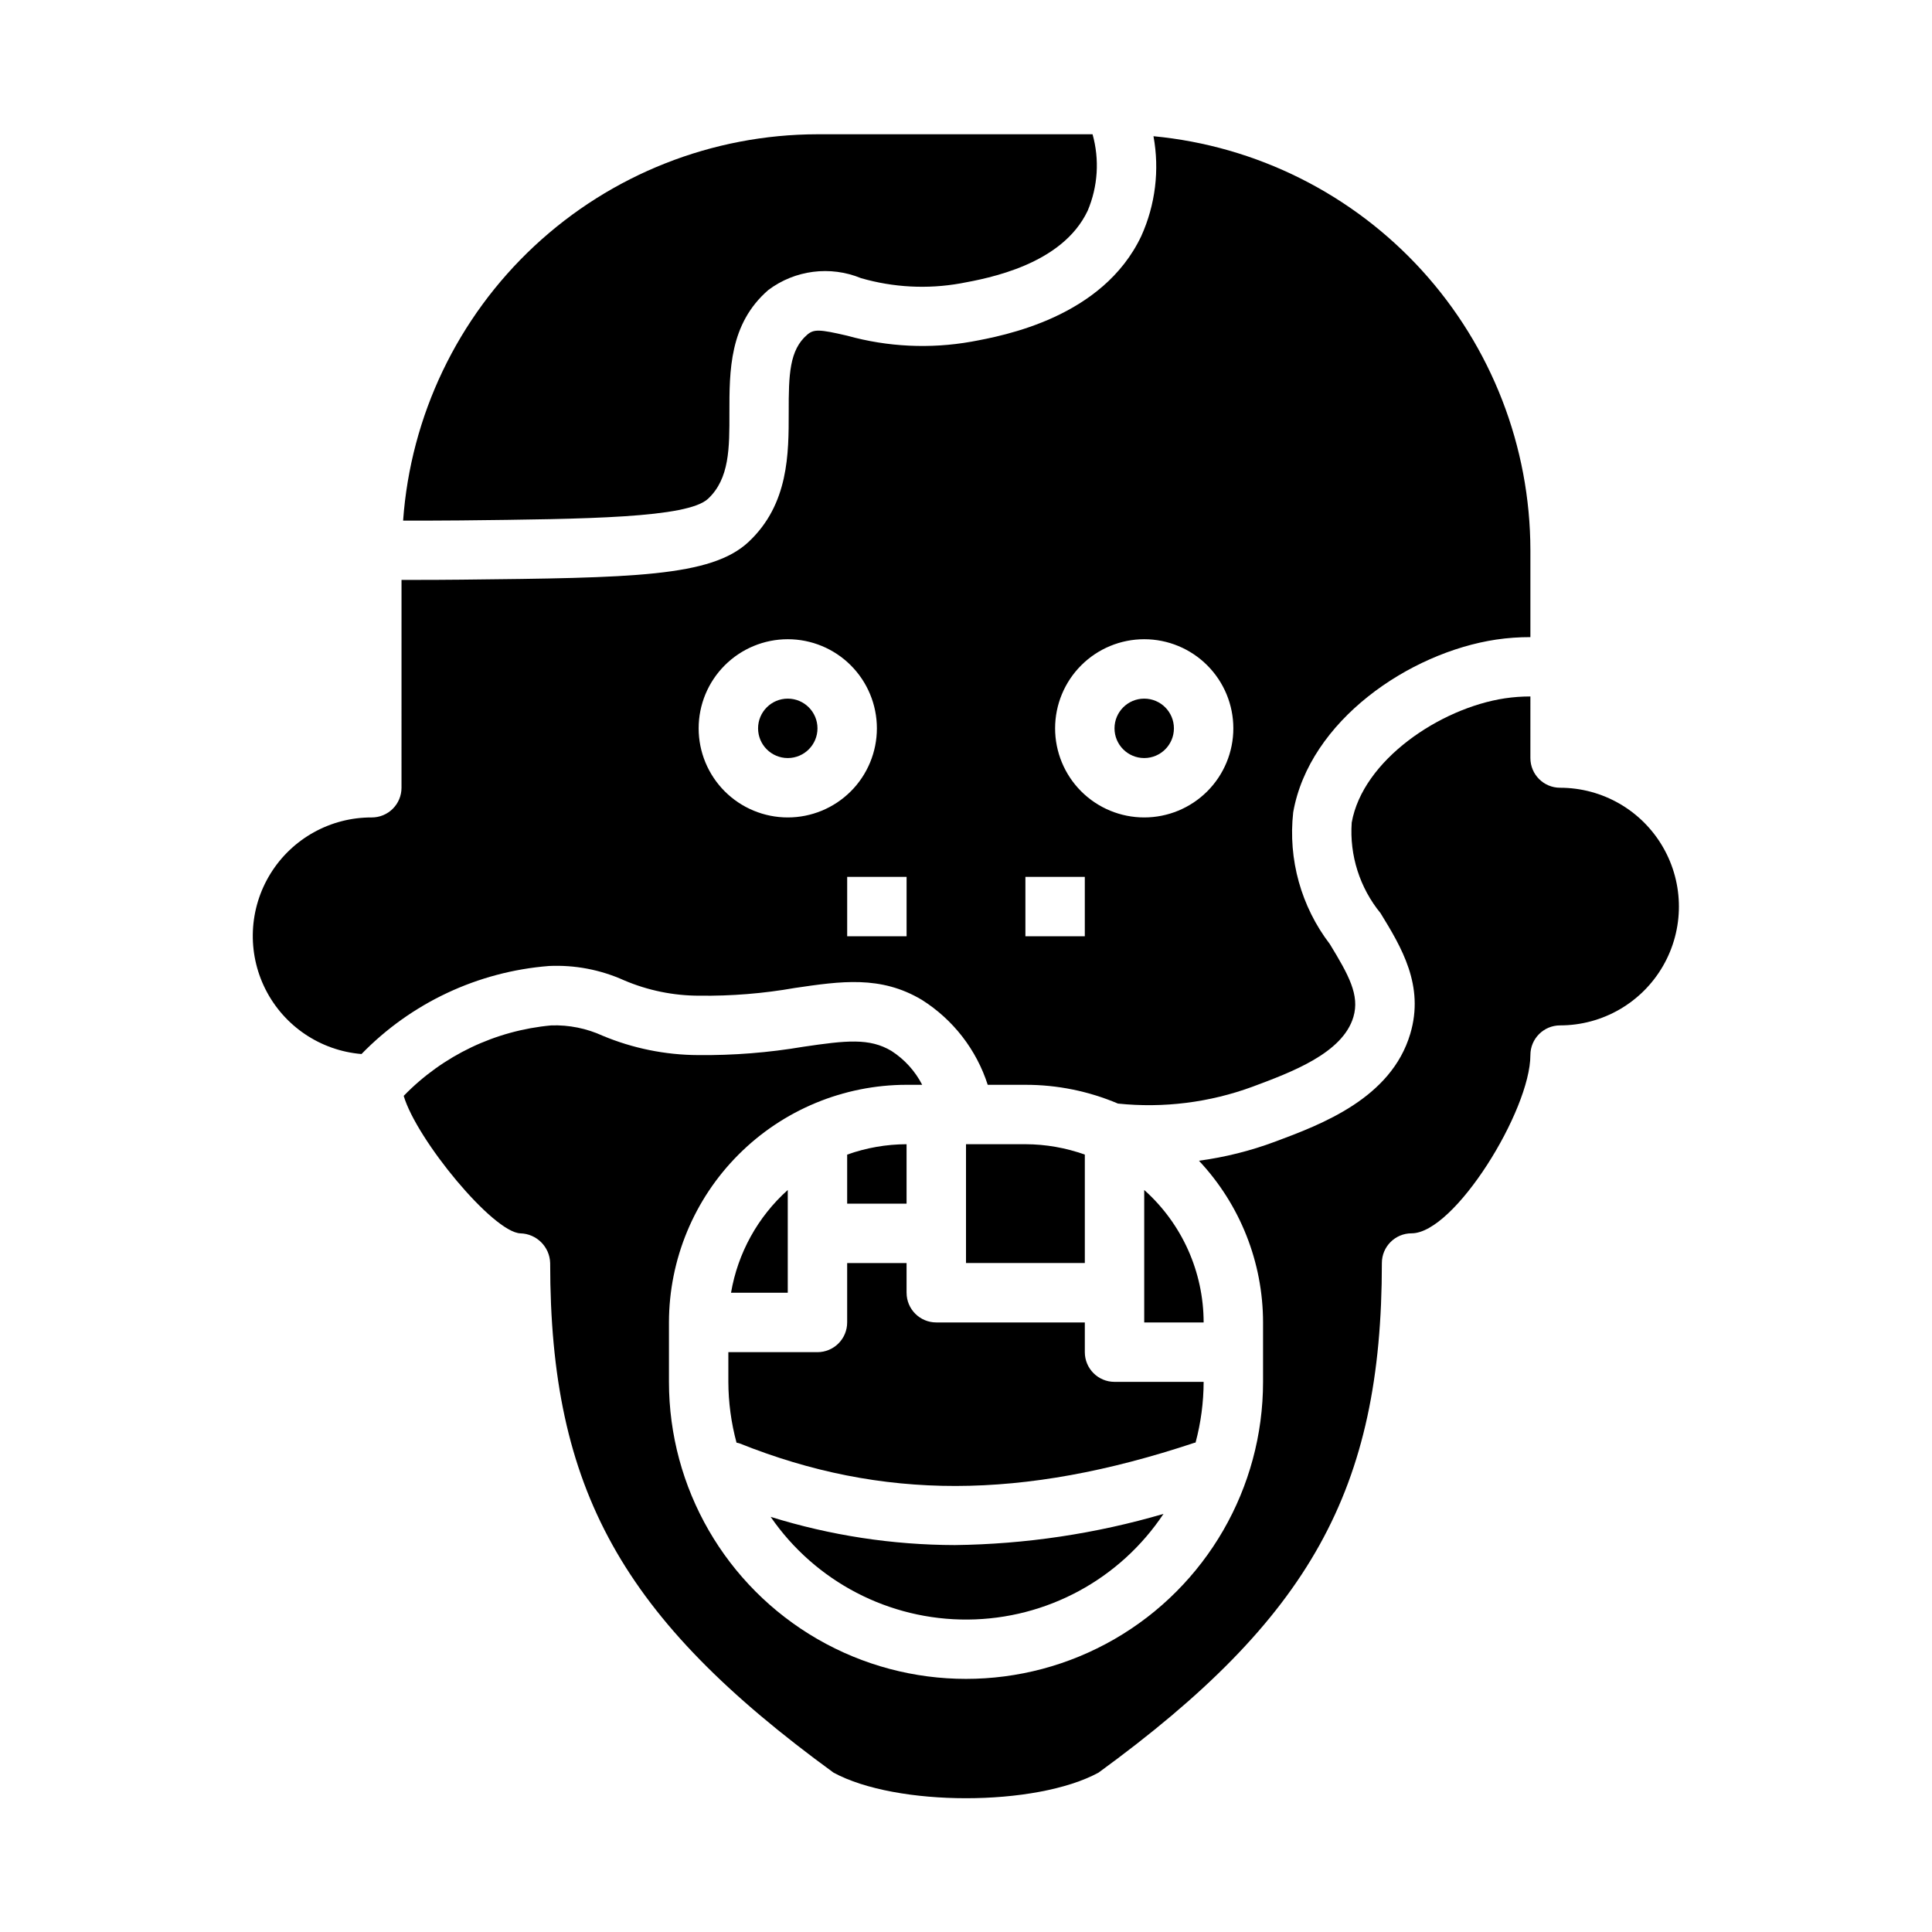
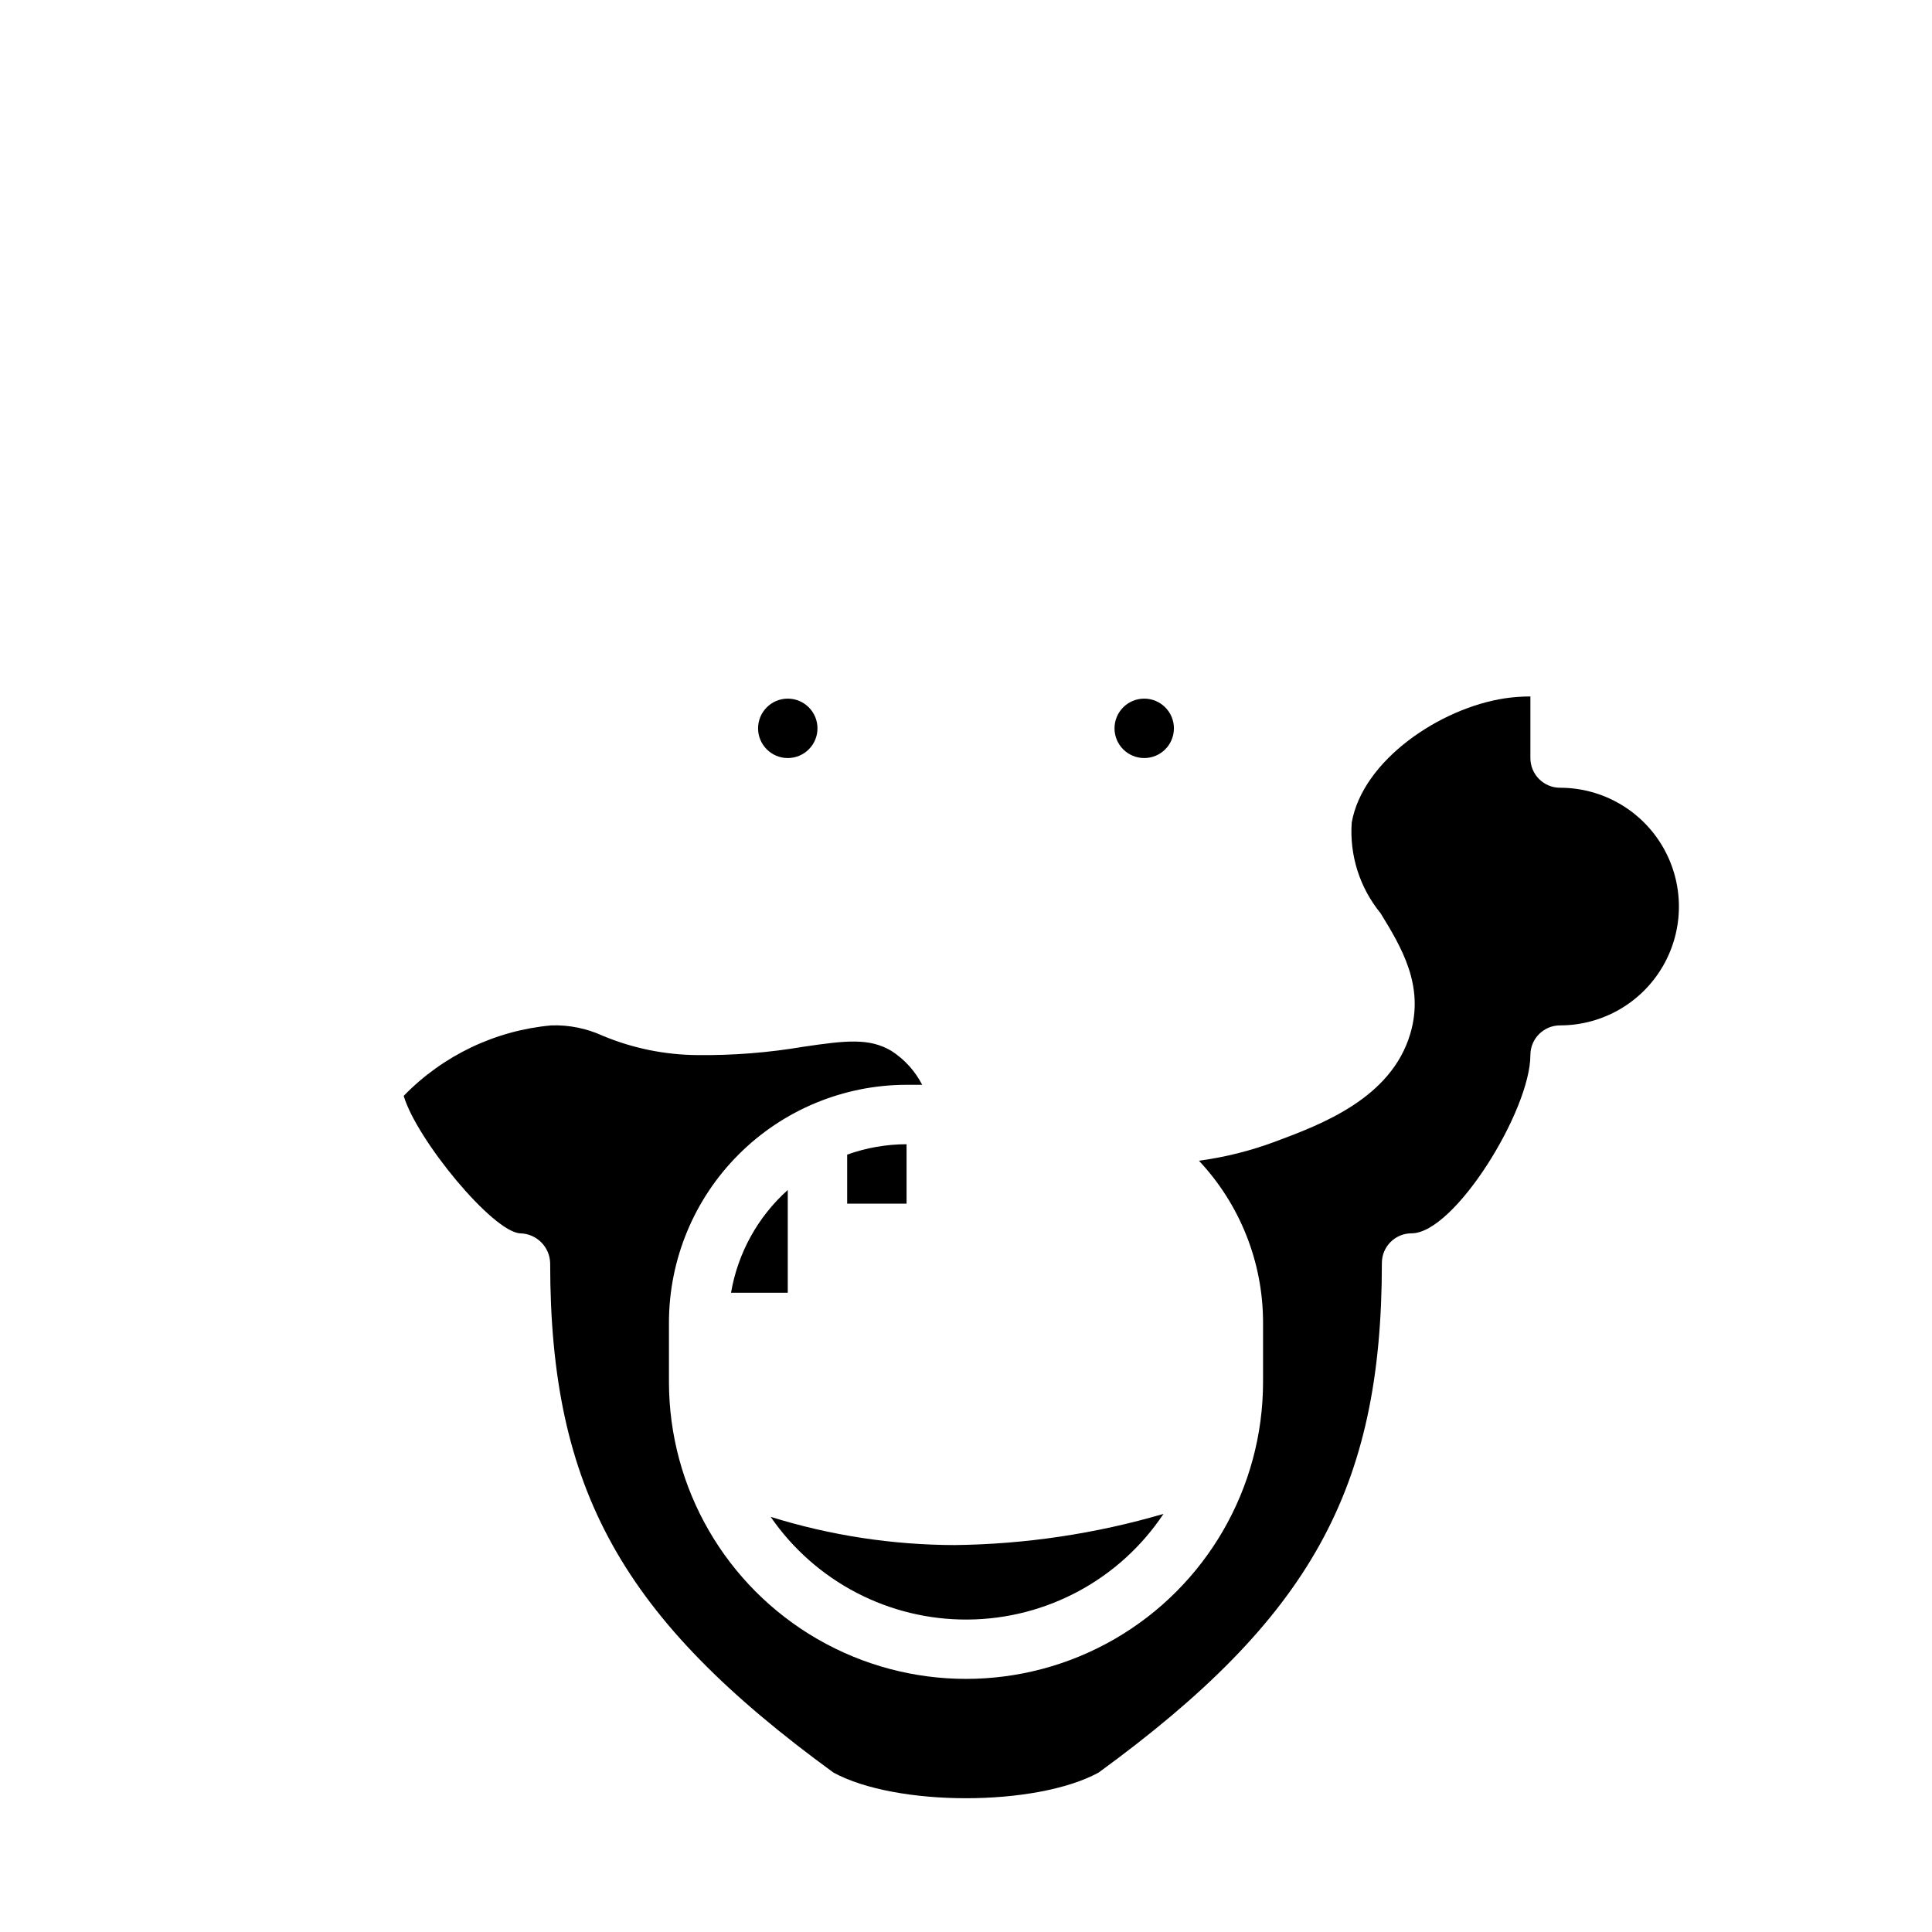
<svg xmlns="http://www.w3.org/2000/svg" fill="#000000" width="800px" height="800px" version="1.1" viewBox="144 144 512 512">
  <g>
-     <path d="m239.8 423.33c13.176-13.551 30.836-21.844 49.68-23.332 6.832-0.32 13.645 0.977 19.883 3.785 6.309 2.695 13.098 4.086 19.957 4.086 8.48 0.109 16.953-0.574 25.309-2.047 12.227-1.793 22.758-3.363 33.668 3.148 8.281 5.223 14.461 13.191 17.461 22.516h9.988c8.426-0.012 16.766 1.68 24.523 4.973 12.074 1.254 24.273-0.277 35.668-4.469 10.383-3.871 23.891-8.902 26.727-18.484 1.715-5.793-1.25-11.109-6.242-19.309l-0.004-0.004c-7.613-9.953-11.094-22.461-9.707-34.918 4.266-24.246 30.699-42.32 53.82-45.785h0.004c2.992-0.438 6.012-0.652 9.035-0.645v-23.059c-0.039-27.426-10.293-53.855-28.758-74.137-18.469-20.277-43.824-32.953-71.129-35.551 1.641 8.945 0.512 18.18-3.234 26.465-10.234 21.586-36.426 26.402-45.027 27.984h-0.004c-10.938 1.941-22.168 1.402-32.871-1.574-7.414-1.738-8.902-1.77-10.652-0.25-4.676 4.055-4.902 10.453-4.879 20.562 0 10.832 0.055 24.316-10.637 34.328-9.918 9.289-30.699 9.516-76.145 10.004-4.359 0.047-8.383 0.062-11.996 0.062h-3.832l-0.004 55.082c0 2.09-0.828 4.09-2.305 5.566-1.477 1.477-3.481 2.305-5.566 2.305-10.922-0.047-21.086 5.586-26.836 14.871-5.75 9.285-6.262 20.895-1.352 30.652 4.91 9.754 14.539 16.258 25.422 17.172zm207.43-109.93c6.262 0 12.27 2.488 16.699 6.918 4.43 4.43 6.918 10.434 6.918 16.699 0 6.262-2.488 12.27-6.918 16.699-4.43 4.426-10.438 6.914-16.699 6.914s-12.27-2.488-16.699-6.914c-4.43-4.43-6.918-10.438-6.918-16.699 0-6.266 2.488-12.27 6.918-16.699 4.43-4.43 10.438-6.918 16.699-6.918zm-31.488 62.977h15.742v15.742h-15.742zm-31.488 15.742h-15.742v-15.742h15.742zm-31.488-78.719c6.266 0 12.27 2.488 16.699 6.918 4.43 4.43 6.918 10.434 6.918 16.699 0 6.262-2.488 12.27-6.918 16.699-4.43 4.426-10.434 6.914-16.699 6.914-6.262 0-12.27-2.488-16.699-6.914-4.43-4.43-6.918-10.438-6.918-16.699 0-6.266 2.488-12.27 6.918-16.699 4.43-4.43 10.438-6.918 16.699-6.918z" />
-     <path d="m384.25 486.59v-7.871h-15.742v15.742c0 2.09-0.832 4.094-2.309 5.566-1.477 1.477-3.477 2.309-5.566 2.309h-23.613v7.871c0.02 5.441 0.75 10.855 2.164 16.105 0.25 0.07 0.512 0.102 0.789 0.195 37.738 15.105 74.918 15.043 120.54-0.148 0.102-0.039 0.219-0.039 0.332-0.07h-0.004c1.406-5.246 2.121-10.652 2.137-16.082h-23.617c-4.348 0-7.871-3.523-7.871-7.871v-7.875h-39.363c-4.348 0-7.871-3.523-7.871-7.871z" />
-     <path d="m331.64 276.18c5.699-5.344 5.684-13.445 5.66-22.828 0-11.02-0.055-23.508 10.312-32.496 7.059-5.301 16.387-6.496 24.555-3.148 8.582 2.481 17.621 2.953 26.418 1.383 7.367-1.355 26.898-4.945 33.66-19.246 2.715-6.41 3.172-13.559 1.293-20.262h-72.898c-27.852 0.043-54.652 10.625-75.023 29.617-20.371 18.996-32.801 44.992-34.789 72.773 4.402 0 9.484 0 15.266-0.055 33.578-0.363 60.109-0.645 65.547-5.738z" />
    <path d="m360.64 337.02c0 4.348-3.523 7.871-7.871 7.871s-7.871-3.523-7.871-7.871c0-4.348 3.523-7.875 7.871-7.875s7.871 3.527 7.871 7.875" />
    <path d="m348.23 545.98c11.828 17.18 31.406 27.375 52.266 27.219 20.855-0.156 40.277-10.648 51.844-28.004-17.969 5.258-36.57 8.039-55.293 8.266-16.555-0.035-33.012-2.555-48.816-7.481z" />
    <path d="m455.1 337.02c0 4.348-3.523 7.871-7.871 7.871-4.348 0-7.871-3.523-7.871-7.871 0-4.348 3.523-7.875 7.871-7.875 4.348 0 7.871 3.527 7.871 7.875" />
-     <path d="m447.23 459.36v35.105h15.746c-0.012-13.41-5.738-26.18-15.746-35.105z" />
-     <path d="m431.49 449.98c-5.055-1.809-10.379-2.738-15.746-2.754h-15.742v31.488h31.488z" />
    <path d="m549.57 328.57c-2.25-0.004-4.496 0.16-6.723 0.488-17.27 2.59-37.723 16.445-40.629 32.938-0.605 8.688 2.129 17.273 7.644 24.012 5.512 8.988 11.684 19.184 7.871 31.969-5.078 17.105-23.562 24.008-35.793 28.566-6.523 2.438-13.301 4.133-20.207 5.062 10.902 11.605 16.977 26.93 16.988 42.852v15.746c0 28.125-15.004 54.113-39.359 68.172-24.355 14.062-54.363 14.062-78.723 0-24.355-14.059-39.359-40.047-39.359-68.172v-15.746c0.02-16.695 6.66-32.703 18.469-44.508 11.805-11.809 27.812-18.449 44.508-18.465h4.133c-1.879-3.656-4.691-6.75-8.148-8.977-5.832-3.481-11.996-2.777-23.316-1.109-9.234 1.566-18.594 2.309-27.961 2.211-8.668-0.043-17.246-1.785-25.246-5.125-4.262-1.953-8.918-2.894-13.602-2.746-14.859 1.348-28.742 7.973-39.133 18.68 3.426 11.594 23.68 36.211 30.945 36.434 4.297 0.121 7.75 3.574 7.871 7.871 0 60 18.957 94.125 75.09 135.04 16.648 9.047 53.586 9.047 70.234 0 56.129-40.926 75.086-75.051 75.086-135.05 0-4.348 3.523-7.871 7.871-7.871 11.398 0 31.488-32.598 31.488-47.23v-0.004c0-4.348 3.523-7.871 7.871-7.871 11.25 0 21.645-6 27.27-15.742s5.625-21.746 0-31.488c-5.625-9.742-16.02-15.746-27.27-15.746-4.348 0-7.871-3.523-7.871-7.871z" />
    <path d="m384.25 447.23c-5.367 0.016-10.691 0.945-15.742 2.754v12.992h15.742z" />
    <path d="m337.73 486.59h15.035v-27.234c-7.941 7.117-13.242 16.719-15.035 27.234z" />
  </g>
</svg>